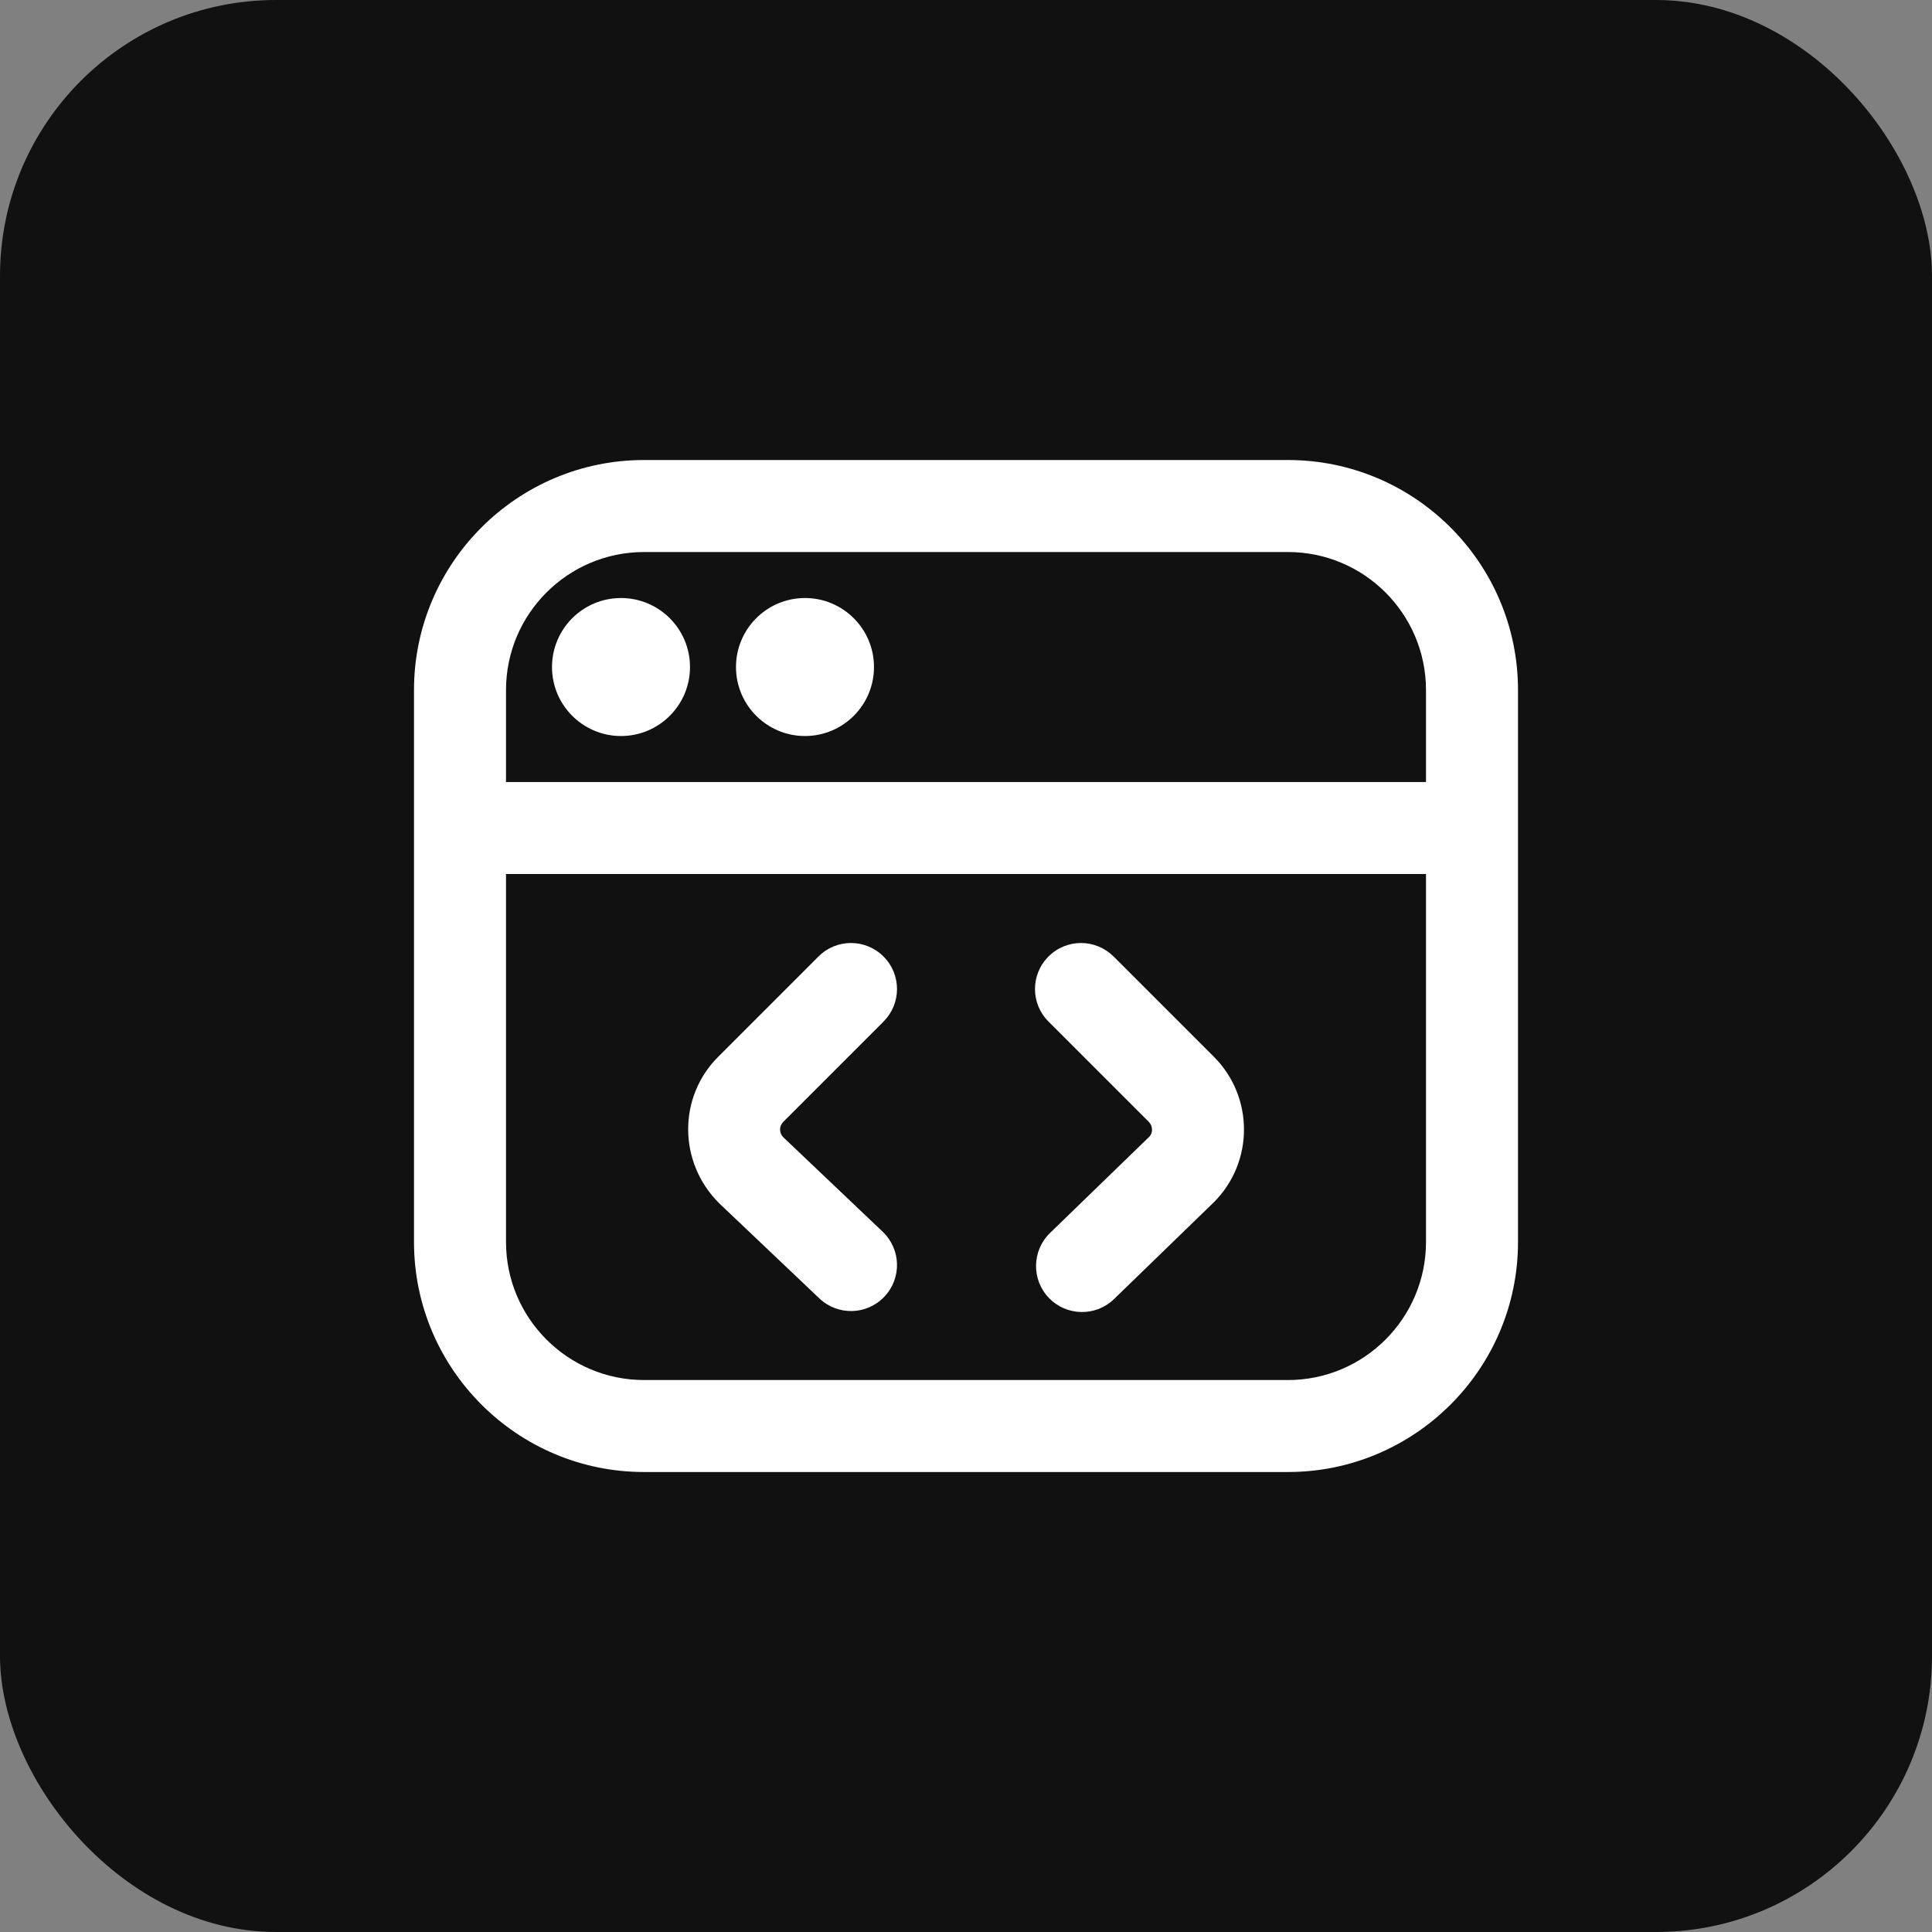
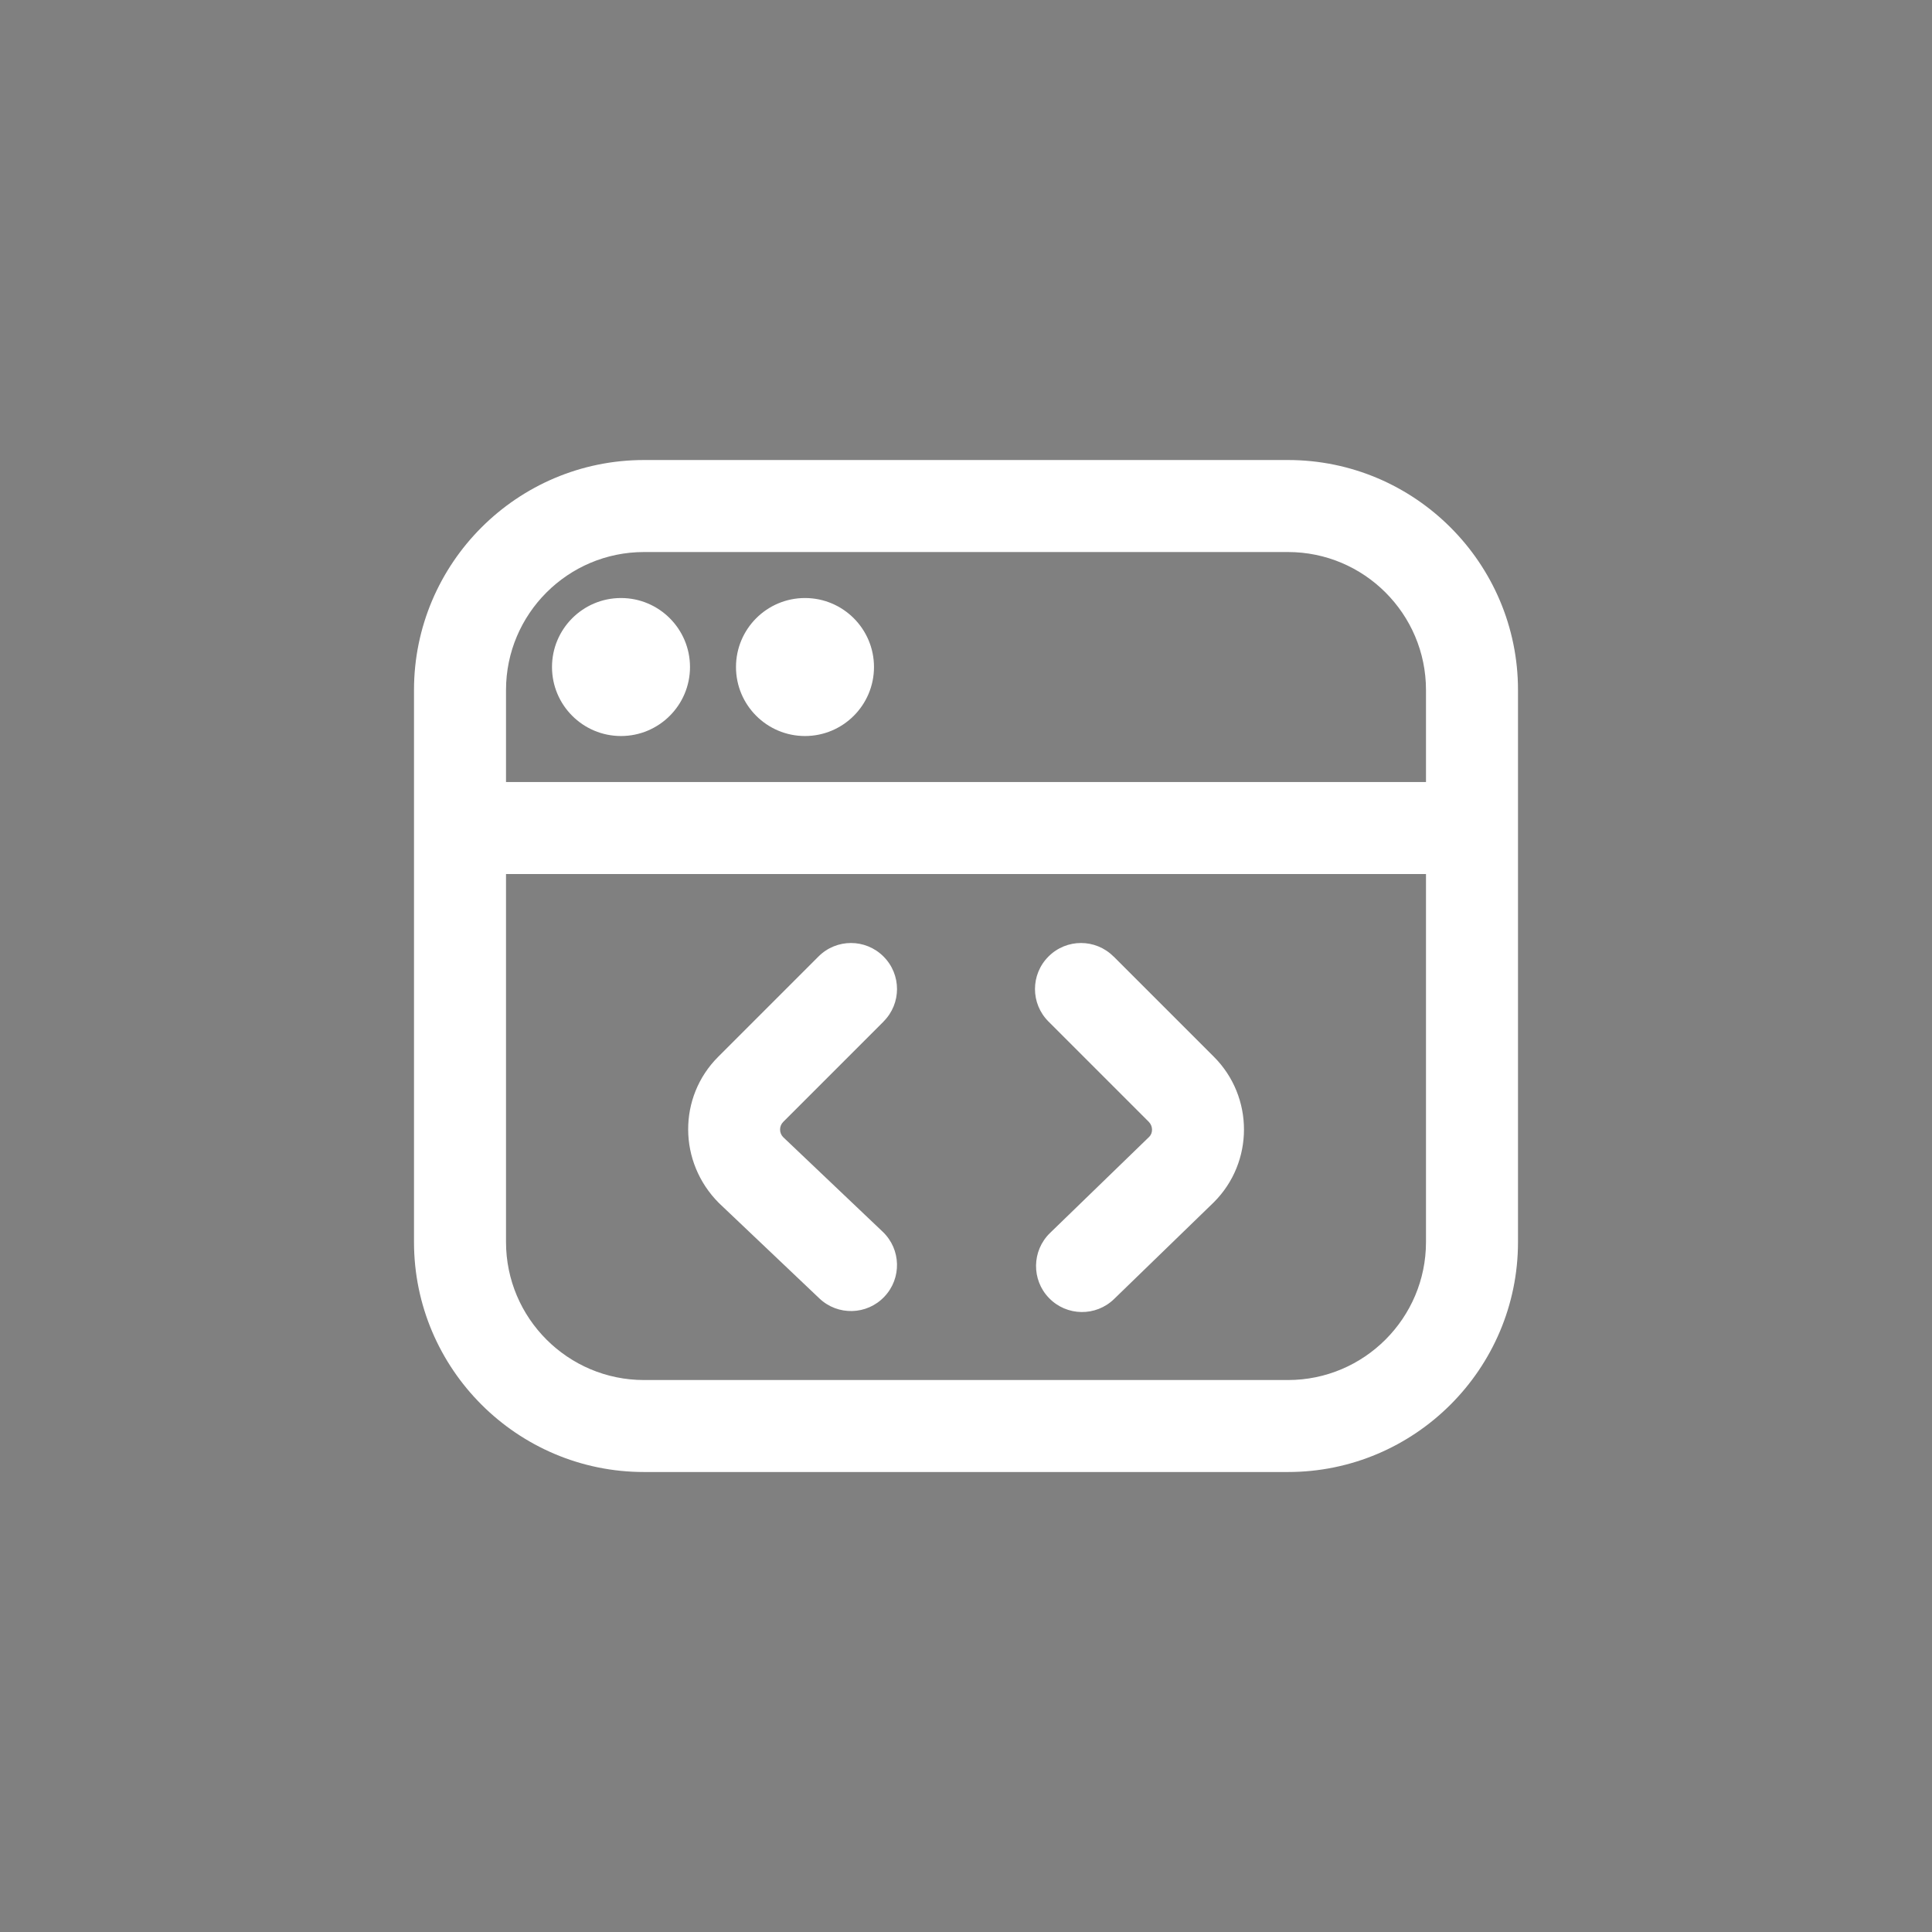
<svg xmlns="http://www.w3.org/2000/svg" width="56" height="56" viewBox="0 0 56 56" fill="none">
  <rect x="0" y="0" width="56" height="56" fill="#808080" stroke="none" />
-   <rect width="56" height="56" rx="8" fill="#111111" />
  <path d="M16 19.334C16 18.23 16.896 17.334 18 17.334C19.104 17.334 20 18.23 20 19.334C20 20.438 19.104 21.334 18 21.334C16.896 21.334 16 20.438 16 19.334ZM23.333 21.334C24.437 21.334 25.333 20.438 25.333 19.334C25.333 18.23 24.437 17.334 23.333 17.334C22.229 17.334 21.333 18.23 21.333 19.334C21.333 20.438 22.229 21.334 23.333 21.334ZM44 20.001V36.001C44 39.677 41.009 42.667 37.333 42.667H18.667C14.991 42.667 12 39.677 12 36.001V20.001C12 16.325 14.991 13.334 18.667 13.334H37.333C41.009 13.334 44 16.325 44 20.001ZM14.667 20.001V22.667H41.333V20.001C41.333 17.795 39.539 16.001 37.333 16.001H18.667C16.461 16.001 14.667 17.795 14.667 20.001ZM41.333 36.001V25.334H14.667V36.001C14.667 38.206 16.461 40.001 18.667 40.001H37.333C39.539 40.001 41.333 38.206 41.333 36.001ZM25.609 29.61C26.131 29.089 26.131 28.246 25.609 27.725C25.088 27.203 24.245 27.203 23.724 27.725L20.816 30.633C19.653 31.795 19.653 33.686 20.841 34.873L23.749 37.634C24.281 38.142 25.127 38.121 25.633 37.586C26.141 37.053 26.119 36.209 25.585 35.702L22.703 32.963C22.58 32.841 22.58 32.641 22.703 32.518L25.611 29.61H25.609ZM32.276 27.725C31.755 27.203 30.912 27.203 30.391 27.725C29.869 28.246 29.869 29.089 30.391 29.61L33.299 32.518C33.421 32.641 33.421 32.841 33.313 32.949L30.435 35.739C29.907 36.251 29.893 37.097 30.407 37.625C30.92 38.154 31.764 38.166 32.292 37.653L35.185 34.847C36.348 33.685 36.348 31.794 35.185 30.631L32.277 27.723L32.276 27.725Z" fill="white" />
</svg>